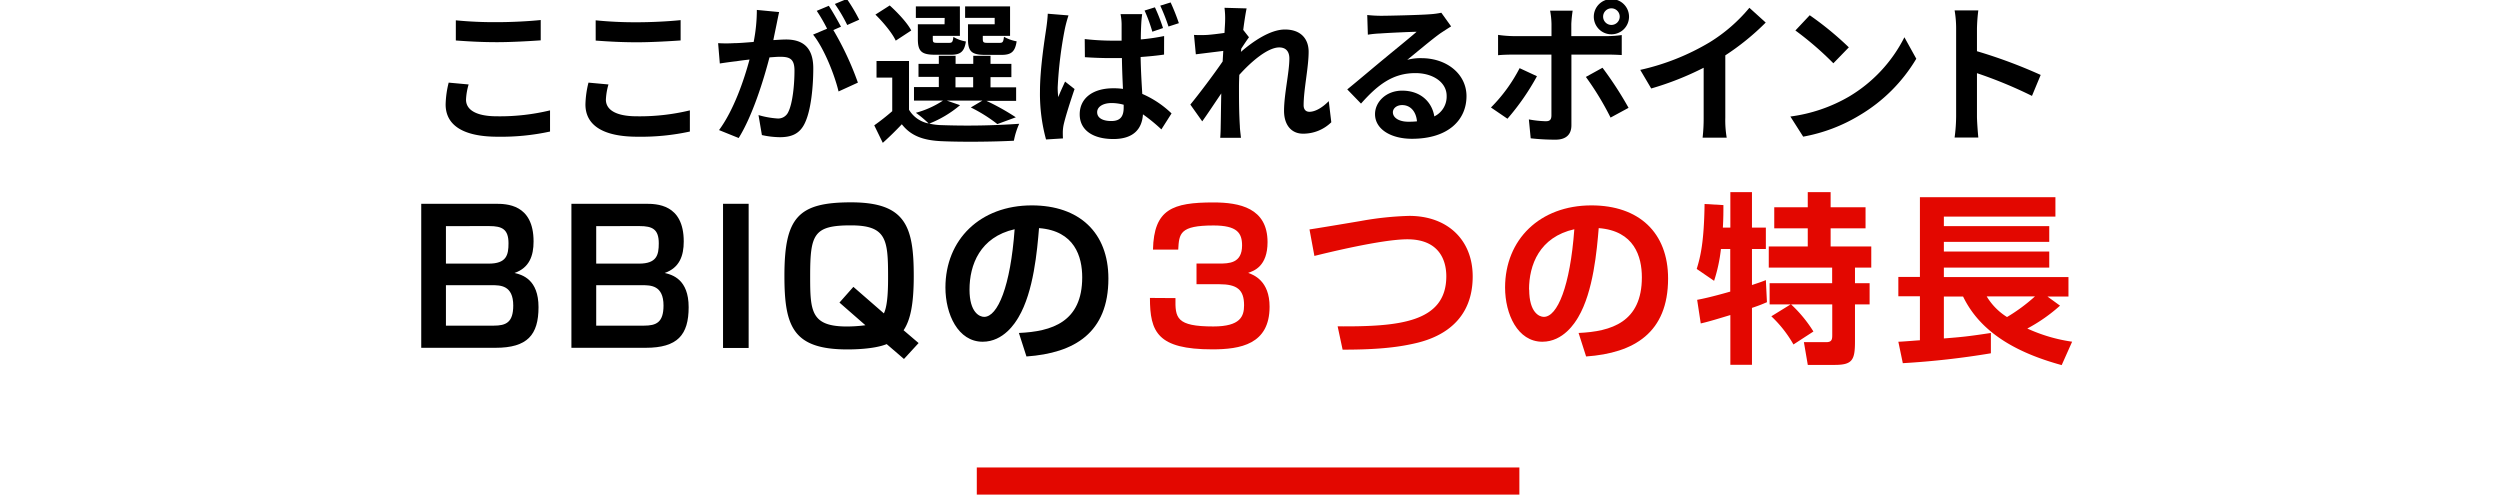
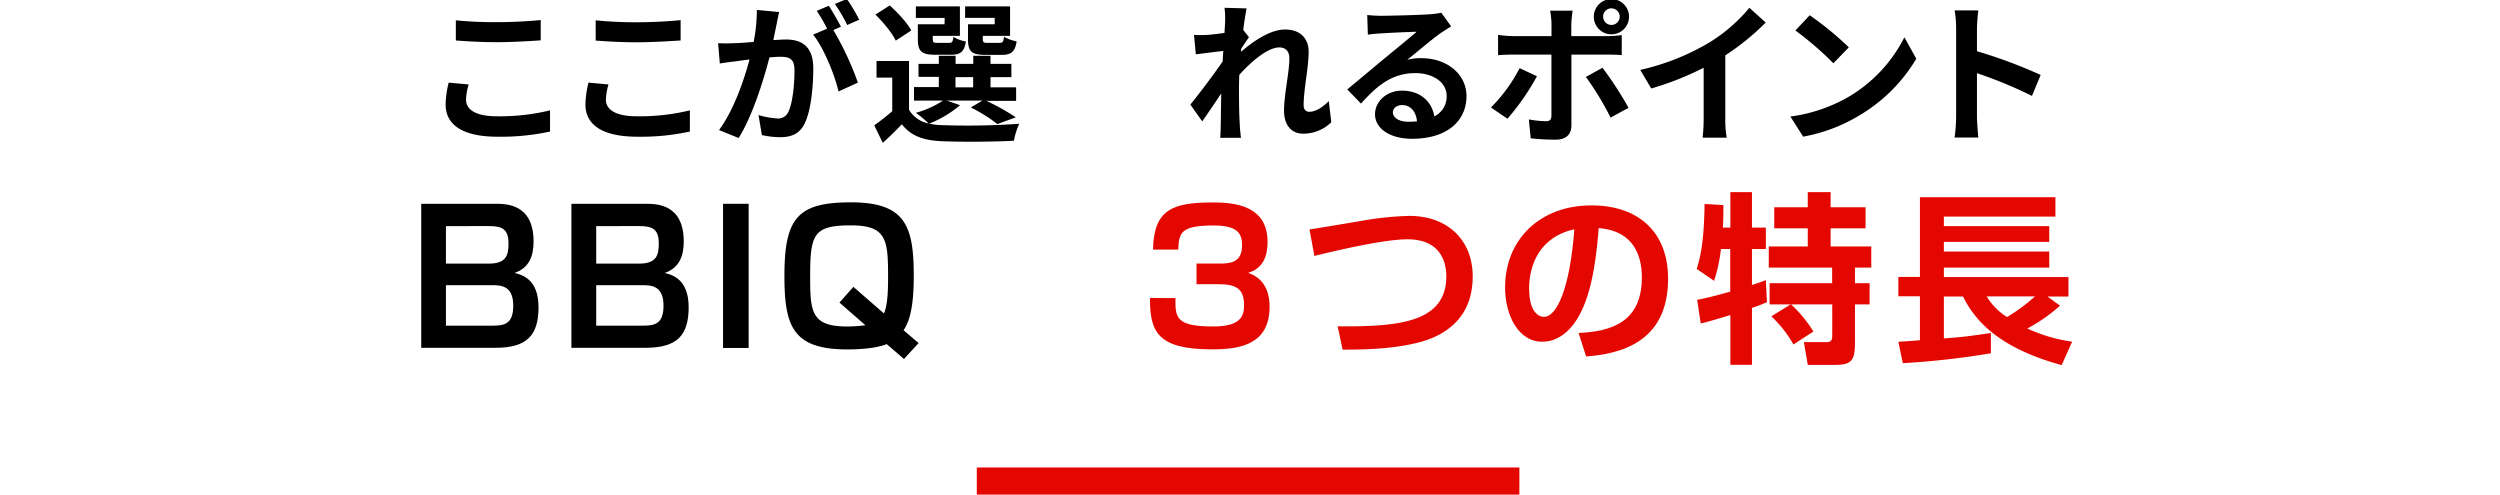
<svg xmlns="http://www.w3.org/2000/svg" id="レイヤー_1" data-name="レイヤー 1" width="738" height="146" viewBox="0 0 738 146">
  <defs>
    <style>.cls-1{fill:#e30700;}</style>
  </defs>
  <rect class="cls-1" x="288.35" y="137.99" width="160.17" height="8.17" />
  <path d="M138.34,24.93a18.31,18.31,0,0,0-.77,4.5c0,2.83,2.7,4.9,9.14,4.9a63.22,63.22,0,0,0,15.66-1.75l0,6.25a67.72,67.72,0,0,1-15.48,1.53c-10.21,0-15.34-3.42-15.34-9.53a28.67,28.67,0,0,1,.9-6.44ZM134.56,6a116.79,116.79,0,0,0,12.15.54c4.41,0,9.49-.27,12.91-.63v6c-3.1.22-8.64.54-12.87.54-4.68,0-8.55-.23-12.19-.5Z" />
  <path d="M179.62,24.93a18.76,18.76,0,0,0-.76,4.5c0,2.83,2.7,4.9,9.13,4.9a63.22,63.22,0,0,0,15.66-1.75l0,6.25a67.79,67.79,0,0,1-15.48,1.53c-10.22,0-15.35-3.42-15.35-9.53a28.67,28.67,0,0,1,.9-6.44ZM175.84,6A116.79,116.79,0,0,0,188,6.57c4.41,0,9.5-.27,12.92-.63v6c-3.11.22-8.64.54-12.87.54-4.68,0-8.55-.23-12.2-.5Z" />
  <path d="M230,3.56c-.27,1.17-.54,2.56-.77,3.69-.27,1.35-.63,3-.94,4.59,1.48-.09,2.83-.18,3.73-.18,4.73,0,8.06,2.11,8.06,8.5,0,5.27-.63,12.38-2.52,16.24-1.49,3.11-3.92,4.1-7.34,4.1a25.31,25.31,0,0,1-5.31-.63l-1-5.9a25.73,25.73,0,0,0,5.49,1A3.27,3.27,0,0,0,232.73,33c1.22-2.47,1.8-7.78,1.8-12.19,0-3.55-1.53-4.05-4.32-4.05-.72,0-1.8.09-3.06.18-1.75,6.75-5,17.23-9.09,23.8l-5.8-2.34c4.32-5.84,7.38-14.75,9-20.83-1.57.18-3,.36-3.82.5-1.26.13-3.56.45-4.95.67l-.5-6a39.29,39.29,0,0,0,4.73,0c1.39,0,3.51-.18,5.76-.36a48.91,48.91,0,0,0,.94-9.45Zm16,5.31a88.91,88.91,0,0,1,7.25,15.52L247.54,27c-1.17-4.94-4.32-12.82-7.52-16.78l4.14-1.75A48.91,48.91,0,0,0,241.1,3.2l3.56-1.49c1.12,1.67,2.7,4.5,3.6,6.17Zm4.1-1.49a45.74,45.74,0,0,0-3.65-6.21L250-.31a52.76,52.76,0,0,1,3.64,6.12Z" />
  <path d="M283.41,31.05a32.62,32.62,0,0,1-9.09,5.44,18.09,18.09,0,0,0,3.69.45,218.75,218.75,0,0,0,22.86-.4,22.19,22.19,0,0,0-1.57,5c-5.72.32-15.66.41-21.29.14-5.4-.23-9.09-1.53-11.79-5-1.71,1.8-3.46,3.55-5.62,5.49L258.08,37a67,67,0,0,0,5.31-4.18V22.91h-4.64V18h9.59V32.4a8.65,8.65,0,0,0,5.8,4.05,31.88,31.88,0,0,0-3.78-3.15,27.77,27.77,0,0,0,8-3.6h-8.55v-4h7.33v-3h-6V18.86h6V16.47h4.95v2.39h5.22V16.47h5.09v2.39h6.16v3.91h-6.16v3h7.56v4h-8.78a68.07,68.07,0,0,1,8.69,4.86l-5.45,2a45.17,45.17,0,0,0-7.83-4.91L290,29.7H279.5ZM264.42,12c-1-2.2-3.69-5.44-6-7.69l4.23-2.7C265,3.74,267.84,6.75,269,9Zm14.45-6.7h-8.51V1.89h13v8.69h-8v.94c0,1,.18,1.13,1.35,1.13h3.47c.9,0,1.08-.27,1.26-1.76a10.24,10.24,0,0,0,3.69,1.35c-.45,3.06-1.67,3.92-4.37,3.92h-4.72c-4,0-5.09-1-5.09-4.64V7.16h7.88Zm3.19,20.47h5.22v-3h-5.22ZM293.63,5.27H284.9V1.89h13.27v8.69h-8.05v.9c0,1,.22,1.17,1.35,1.17h3.64c.9,0,1.08-.27,1.26-1.8a11.74,11.74,0,0,0,3.74,1.35c-.45,3.1-1.62,4-4.46,4h-4.81c-4,0-5.09-1-5.09-4.64V7.16h7.88Z" />
-   <path d="M315.42,4.55a38.07,38.07,0,0,0-1.08,4,118.58,118.58,0,0,0-2.11,17.24,20.8,20.8,0,0,0,.18,2.88c.58-1.58,1.35-3.11,2-4.59l2.8,2.2c-1.26,3.69-2.7,8.19-3.24,10.62a12.09,12.09,0,0,0-.23,2.07c0,.49,0,1.26.05,1.89l-5,.31A51.15,51.15,0,0,1,307,27c0-6.75,1.35-15.16,1.85-18.58.18-1.26.4-3,.45-4.37Zm28.21,11.56c-2.11.32-4.5.54-6.92.72.08,4.28.31,7.88.49,10.89a29.17,29.17,0,0,1,8.64,5.76l-3,4.72a49.94,49.94,0,0,0-5.44-4.45c-.27,4.23-2.7,7.29-8.73,7.29s-9.94-2.61-9.94-7.29,3.77-7.69,9.9-7.69a19,19,0,0,1,2.87.18c-.13-2.75-.27-5.94-.31-9.09-1.08,0-2.12,0-3.15,0-2.61,0-5.17-.09-7.78-.27l-.05-5.35A74.21,74.21,0,0,0,328,12c1,0,2.07,0,3.1,0,0-2.16,0-4,0-4.91a17.4,17.4,0,0,0-.31-2.92h6.38c-.13.85-.22,1.89-.27,2.83s-.13,2.66-.13,4.64a60.81,60.81,0,0,0,6.88-1ZM331.71,30.92a13.36,13.36,0,0,0-3.56-.5c-2.52,0-4.27,1.08-4.27,2.7,0,1.8,1.8,2.61,4.18,2.61,2.71,0,3.65-1.4,3.65-4Zm8.46-21.56a46.87,46.87,0,0,0-2.29-6.25l3.05-.95a51.44,51.44,0,0,1,2.39,6.12Zm4.77-1.53a58,58,0,0,0-2.43-6.16l3.06-.95A62.7,62.7,0,0,1,348,6.84Z" />
  <path d="M393,36.09a11.82,11.82,0,0,1-8.37,3.37c-3.33,0-5.58-2.47-5.58-6.75,0-4.86,1.57-11.38,1.57-15.43,0-2.2-1.12-3.28-3-3.28-3.33,0-8.19,4.09-11.78,8.1-.05,1.26-.09,2.47-.09,3.6,0,3.64,0,7.38.26,11.56,0,.81.23,2.43.32,3.42h-6.12c.09-1,.14-2.57.14-3.29.08-3.46.08-6,.17-9.81-1.93,2.84-4.09,6.13-5.62,8.24l-3.51-4.95c2.52-3.06,7-9,9.54-12.73l.18-3.11-8.1,1-.54-5.72a36.41,36.41,0,0,0,3.87,0c1.31-.09,3.24-.32,5.13-.59.09-1.66.18-2.92.18-3.42a24.32,24.32,0,0,0-.18-4l6.53.18c-.27,1.26-.64,3.56-1,6.35L368.7,11c-.58.77-1.53,2.21-2.29,3.38a6,6,0,0,1-.1.94c3.52-3.06,8.65-6.61,13-6.61,4.76,0,7,2.83,7,6.57,0,4.63-1.48,11.16-1.48,15.79,0,1.17.58,1.93,1.71,1.93,1.62,0,3.73-1.12,5.71-3.15Z" />
  <path d="M428.37,7.79c-1.08.67-2.12,1.35-3.11,2-2.38,1.67-7.06,5.63-9.85,7.88a14.75,14.75,0,0,1,4.18-.5c7.56,0,13.32,4.73,13.32,11.21,0,7-5.35,12.59-16.11,12.59-6.2,0-10.89-2.83-10.89-7.28,0-3.61,3.29-6.93,8-6.93,5.49,0,8.82,3.37,9.5,7.6a6.49,6.49,0,0,0,3.64-6.07c0-4-4.05-6.71-9.22-6.71-6.84,0-11.3,3.65-16.06,9l-4.06-4.19c3.16-2.56,8.51-7.11,11.16-9.27,2.48-2.07,7.11-5.8,9.32-7.74-2.3.05-8.41.32-10.75.5a28.56,28.56,0,0,0-3.65.36l-.18-5.81a39.27,39.27,0,0,0,4.05.23c2.34,0,11.88-.23,14.4-.45a22.92,22.92,0,0,0,3.42-.45Zm-10.08,28c-.27-2.88-1.93-4.77-4.37-4.77-1.66,0-2.74,1-2.74,2.12,0,1.66,1.89,2.79,4.5,2.79A23.5,23.5,0,0,0,418.29,35.82Z" />
  <path d="M453.71,22.5A70.83,70.83,0,0,1,445,35.05l-4.87-3.32a46.64,46.64,0,0,0,8.46-11.61Zm10.17-6.39V37c0,2.61-1.49,4.23-4.68,4.23a65.14,65.14,0,0,1-7.34-.4l-.54-5.58a31.23,31.23,0,0,0,5,.54c1.17,0,1.62-.45,1.66-1.62,0-1.66,0-15.93,0-18v-.05H446.6c-1.35,0-3.11.05-4.37.18v-6a35.12,35.12,0,0,0,4.37.36H458V7.07a23.39,23.39,0,0,0-.41-3.92h6.66a36.6,36.6,0,0,0-.4,3.92v3.6h10.48a35.06,35.06,0,0,0,4.41-.32v5.9c-1.39-.09-3.15-.14-4.36-.14ZM473.06,20a105.65,105.65,0,0,1,7.69,11.83l-5.31,2.88a85.12,85.12,0,0,0-7.29-12ZM470.49,4.91a5.2,5.2,0,1,1,5.22,5.22A5.19,5.19,0,0,1,470.49,4.91Zm2.75,0a2.45,2.45,0,1,0,4.9,0,2.45,2.45,0,0,0-4.9,0Z" />
  <path d="M509.31,34.74a30.39,30.39,0,0,0,.41,5.89h-7.11a50.46,50.46,0,0,0,.31-5.89V20a87.83,87.83,0,0,1-15.48,6.12l-3.24-5.49a69.25,69.25,0,0,0,20.48-8.14A47.66,47.66,0,0,0,516.42,2.3l4.82,4.36a73.38,73.38,0,0,1-11.93,9.68Z" />
  <path d="M545.8,28.53A42.69,42.69,0,0,0,562.18,11l3.51,6.34A47.81,47.81,0,0,1,549,34a48.86,48.86,0,0,1-16.7,6.34l-3.78-5.94A46.44,46.44,0,0,0,545.8,28.53Zm0-14.58-4.59,4.73A93.51,93.51,0,0,0,530,9l4.23-4.5A94,94,0,0,1,545.8,14Z" />
  <path d="M599.84,28.31A130.39,130.39,0,0,0,583.6,21.6V34.33c0,1.31.22,4.46.4,6.26h-7a48.29,48.29,0,0,0,.45-6.26V8.51A31,31,0,0,0,577,3.06h7a49.18,49.18,0,0,0-.4,5.45v6.61a146.93,146.93,0,0,1,18.81,7Z" />
  <path d="M146.22,60.16c3.19,0,11.29,0,11.29,11.13,0,4.21-1.24,7.77-5.62,9.29,2.27.54,7.08,1.88,7.08,10.09s-3.3,12-12.69,12H124.35V60.16Zm-14.58,6.59V77.82h12.64c5.24,0,5.83-2.54,5.83-6,0-4.16-1.89-5.08-5.67-5.08Zm0,17.44V96.13h14.1c3.61,0,5.77-.92,5.77-5.94,0-6-3.83-6-6.31-6Z" />
  <path d="M190.55,60.16c3.19,0,11.29,0,11.29,11.13,0,4.21-1.25,7.77-5.62,9.29,2.27.54,7.07,1.88,7.07,10.09s-3.29,12-12.69,12H168.68V60.16ZM176,66.75V77.82h12.64c5.23,0,5.83-2.54,5.83-6,0-4.16-1.89-5.08-5.67-5.08Zm0,17.44V96.13h14.09c3.62,0,5.78-.92,5.78-5.94,0-6-3.83-6-6.32-6Z" />
  <path d="M221,60.16v42.56h-7.56V60.16Z" />
  <path d="M261.75,101.58c-3.84,1.57-10.48,1.57-11.61,1.57-16.1,0-18.58-6.81-18.58-21.71,0-17.23,4-21.71,19.66-21.71,16.14,0,18.52,7.07,18.52,21.76,0,8.37-1,13-3,16l4.43,3.78-4.32,4.7ZM247.81,89.32l4.11-4.64,9,7.83c1.24-2.48,1.24-8.16,1.24-10.85,0-11-.49-15.13-11-15.13-11,0-12,2.65-12,15,0,10.32.22,14.85,10.85,14.85a42.71,42.71,0,0,0,5.46-.37Z" />
-   <path d="M300.78,98.29c9.67-.43,18.69-3.19,18.69-16.42,0-6.1-2.22-13.72-12.75-14.53-.54,6.48-1.56,18.74-6.05,26.3-.91,1.57-4.37,7.24-10.58,7.24-7.29,0-11-8.15-11-16,0-14.15,10.26-24.25,25.49-24.25,14,0,22.62,8,22.62,21.6,0,16-10,22-24.19,23ZM286.2,85.49c0,6.8,3,8.05,4.32,8.05,4,0,7.78-9,9-25.87C289.28,70,286.2,78.2,286.2,85.49Z" />
  <path class="cls-1" d="M347,88c-.11,5.84.22,8.37,11.18,8.37,8,0,9.07-3,9.07-6.26,0-4.59-2.05-6.21-7.34-6.21h-6.7v-6.1h6.59c2.91,0,6.86,0,6.86-5.35,0-3.67-1.46-5.89-8.43-5.89-10,0-10.15,2.38-10.42,7.13h-7.45c.27-11.93,5.78-13.93,17.82-13.93,7.72,0,16,1.62,16,11.72,0,7.13-4,8.48-5.72,9.07,1.62.6,6.32,2.32,6.32,10,0,11.12-8.64,12.58-16.91,12.58-16.2,0-18.41-5.13-18.41-15.18Z" />
  <path class="cls-1" d="M394.87,96.34c17.77.11,32.08-1,32.08-14.79,0-4.86-2.22-10.91-11.5-10.91-7.51,0-23.76,4-27.44,4.91l-1.45-7.83c.37,0,13.55-2.21,15.12-2.48A93.74,93.74,0,0,1,416,63.73c11.34,0,18.74,7.12,18.74,17.87,0,16.09-13.93,19.12-18.15,20-5.5,1.18-11.93,1.62-20.25,1.62Z" />
  <path class="cls-1" d="M466,98.29c9.66-.43,18.68-3.19,18.68-16.42,0-6.1-2.21-13.72-12.74-14.53-.54,6.48-1.57,18.74-6.05,26.3-.92,1.57-4.38,7.24-10.59,7.24-7.29,0-11-8.15-11-16,0-14.15,10.26-24.25,25.49-24.25,14,0,22.63,8,22.63,21.6,0,16-10.05,22-24.2,23Zm-14.58-12.8c0,6.8,3,8.05,4.32,8.05,4,0,7.77-9,9-25.87C454.44,70,451.37,78.2,451.37,85.49Z" />
  <path class="cls-1" d="M501,88.51c1.4-.27,3.89-.75,9.77-2.43V73.5h-2.75A46.37,46.37,0,0,1,506,82.9l-5.13-3.51c1.13-3.68,2.16-7.94,2.32-19.17l5.56.32c0,1.94,0,3.94-.16,6.64h2.21V56.71h6.38V67.18h4.1V73.5h-4.1V84.14c2.59-.87,3-1,4.1-1.46l.32,6.53c-1.08.44-1.83.82-4.42,1.68v16.79H510.8V93c-3,.91-6.53,2-8.74,2.48Zm27.59,1.35h-6.2V83.6h18.46V79H522.14V72.75h11.51V67.4h-9.89V61.19h9.89V56.71h6.75v4.48h10.31V67.4H540.4v5.35h12V79h-4.81V83.6h4.32v6.26h-4.32v10.86c0,5.51-.7,7-6,7h-7.93L532.51,101h6.65c1.72,0,1.72-1,1.72-2.27V89.86H528.73a38.69,38.69,0,0,1,6.59,8l-5.89,3.83a35.35,35.35,0,0,0-6.53-8.32Z" />
  <path class="cls-1" d="M560.39,100.88c.91,0,5.4-.38,6.37-.43v-13h-6.37V81.76h6.37V58.22h40v5.72H573.83v2.81h31.11v4.64H573.83v2.87h31.11V79H573.83v2.8h36.78v5.73H604.4l3.72,2.7a48.61,48.61,0,0,1-9.66,6.75,47.83,47.83,0,0,0,13.23,3.89l-3.08,6.91c-11.23-3.08-23.49-8.53-29.11-20.25h-5.67V99.91c5.35-.43,6.75-.54,13.88-1.62v6a241.55,241.55,0,0,1-26,2.92Zm26.08-13.39a18.3,18.3,0,0,0,6,6.1,51.34,51.34,0,0,0,8.26-6.1Z" />
</svg>